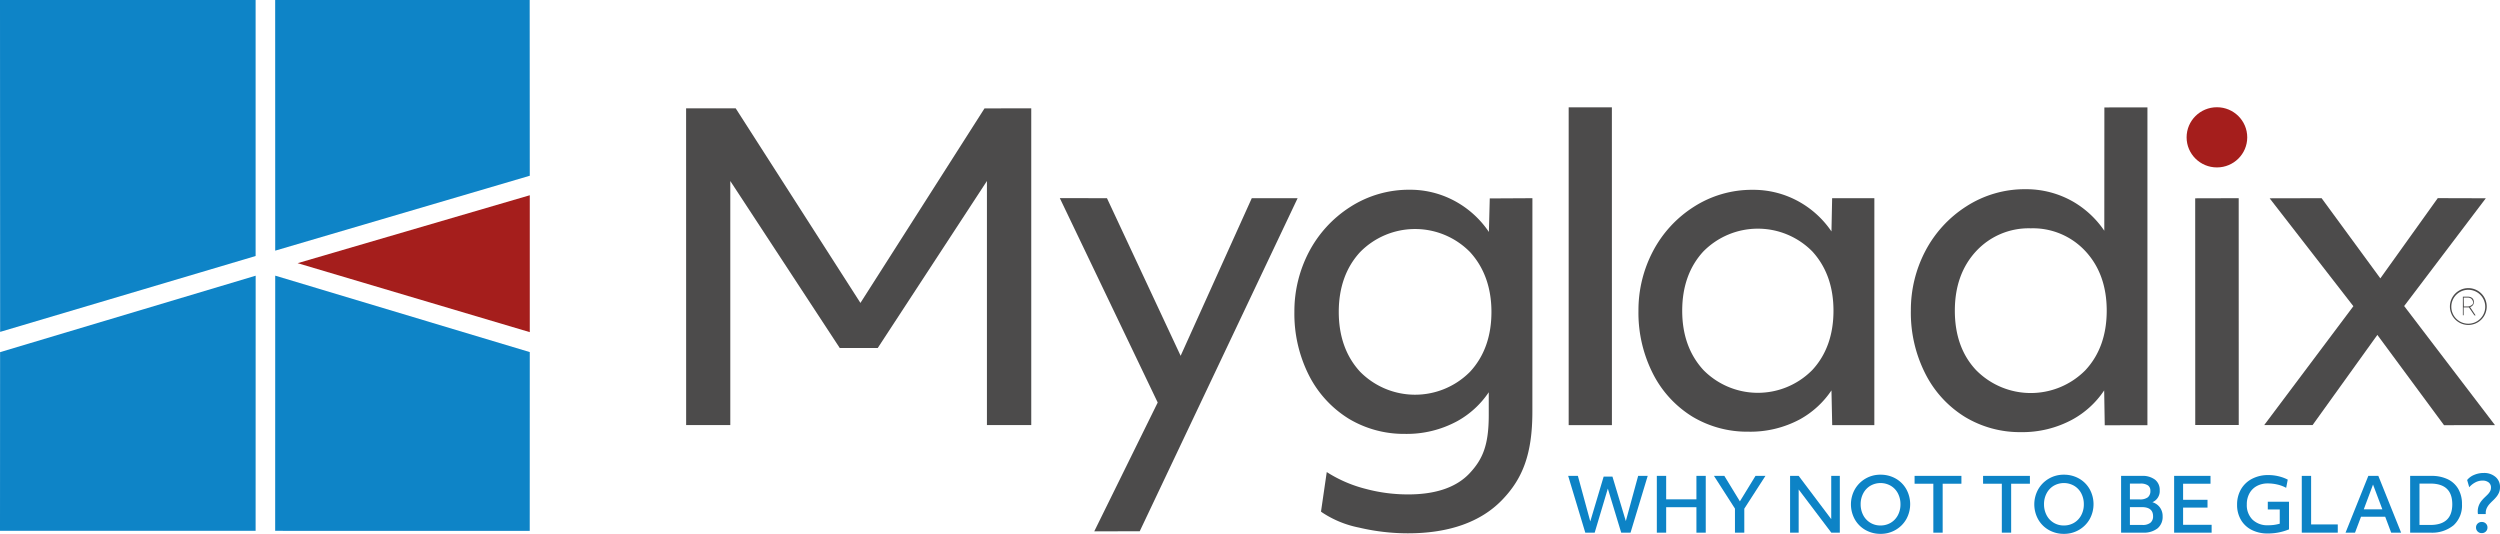
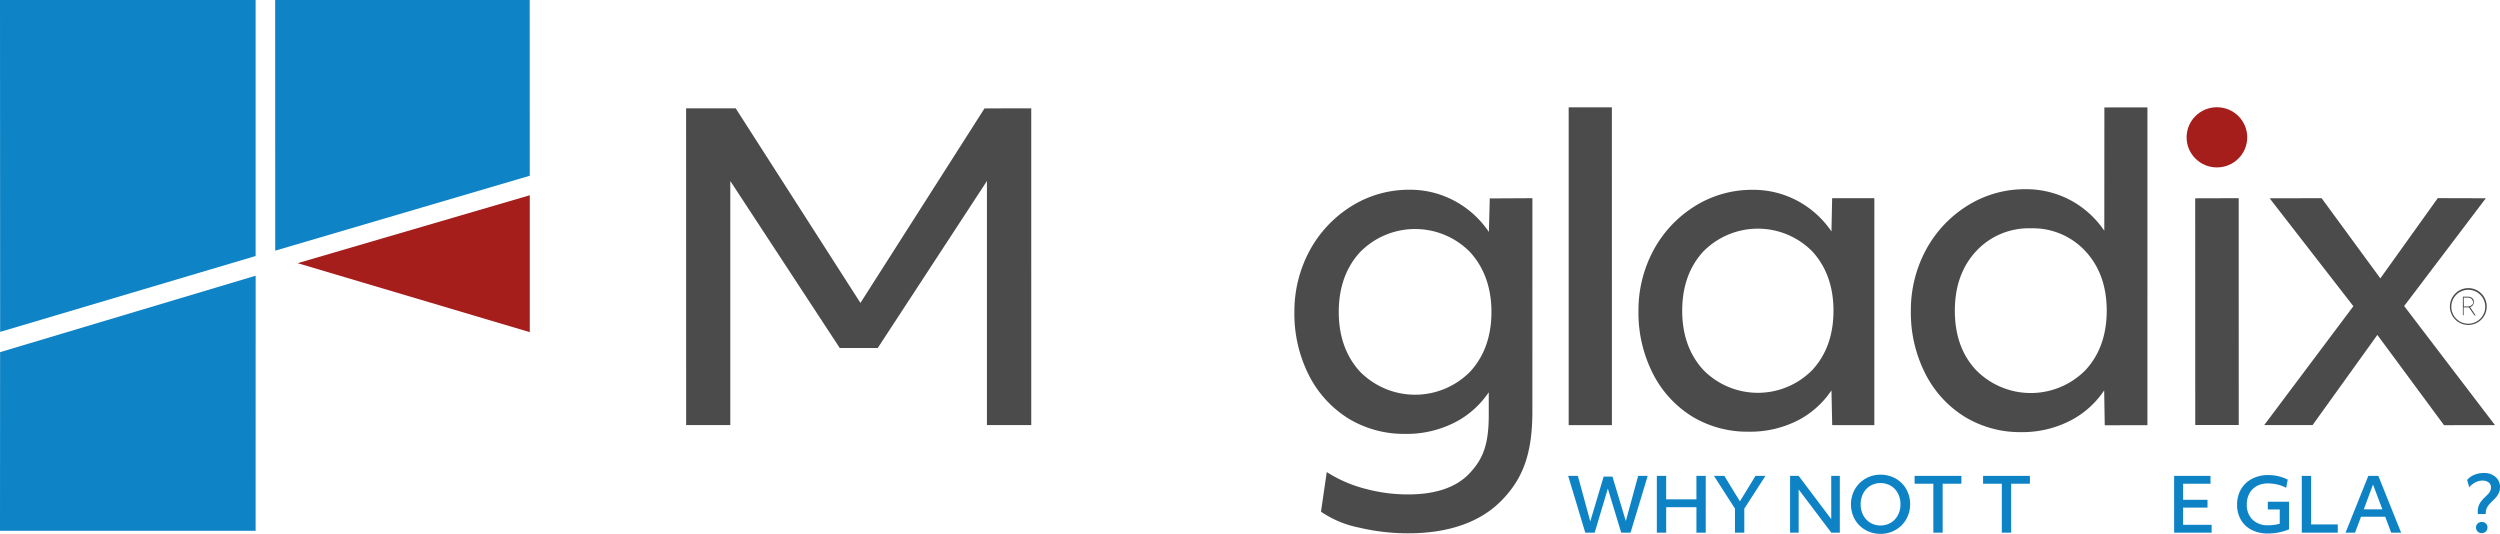
<svg xmlns="http://www.w3.org/2000/svg" viewBox="0 0 579.9 123.831">
  <title>logo-mygladix</title>
  <g id="e91afe41-6fa6-49c2-a1c1-b1f9b3185c3f" data-name="Livello 2">
    <g id="ad598a74-5f0f-4169-ba9b-94c2dc656568" data-name="Livello 1">
-       <path d="M264.369,123.235l-10.543.011,14.715-29.878L245.837,45.961l10.934.01,17.091,36.563L290.363,45.971l10.628.011Z" style="fill:#4c4b4b" />
      <path d="M345.565,46.027l-.202,7.778a22.308,22.308,0,0,0-7.134-6.736,21.756,21.756,0,0,0-11.21-3.057,25.151,25.151,0,0,0-13.84,4.005,27.518,27.518,0,0,0-9.57,10.446,29.708,29.708,0,0,0-3.363,13.891,31.593,31.593,0,0,0,3.414,14.778,25.215,25.215,0,0,0,9.274,10.039,24.896,24.896,0,0,0,12.963,3.475,24.527,24.527,0,0,0,12.107-2.945,21.051,21.051,0,0,0,7.327-6.716v5.31c0,6.879-1.367,10.196-4.425,13.467s-7.847,4.923-14.268,4.923a37.79,37.79,0,0,1-9.845-1.284,30.749,30.749,0,0,1-8.265-3.424l-.774-.479-1.335,9.172.285.214a23.841,23.841,0,0,0,8.54,3.496,49.122,49.122,0,0,0,11.373,1.325c9.539,0,16.856-2.65,21.728-7.654s7.105-10.746,7.105-20.602l.008-49.476Zm-4.584,40.217-.122.122-.004.004a17.927,17.927,0,0,1-25.352-.126c-3.292-3.557-4.963-8.235-4.963-13.891s1.671-10.334,4.963-13.891a17.865,17.865,0,0,1,25.478,0c3.261,3.557,4.974,8.225,4.974,13.891S344.284,82.687,340.981,86.244Z" style="fill:#4c4b4b" />
      <path d="M373.9,98.616H363.871l-.001-73.721h10.021Z" style="fill:#4c4b4b" />
      <path d="M424.982,45.976l-.157,7.706a22.114,22.114,0,0,0-7.134-6.675,21.667,21.667,0,0,0-11.129-2.976,24.898,24.898,0,0,0-13.697,3.964A27.141,27.141,0,0,0,383.388,58.34a29.393,29.393,0,0,0-3.332,13.758,31.143,31.143,0,0,0,3.384,14.624,24.915,24.915,0,0,0,9.172,9.947,24.664,24.664,0,0,0,12.902,3.465,24.304,24.304,0,0,0,12.005-2.874,21.052,21.052,0,0,0,7.307-6.706l.172,8.058h9.773l.005-52.642Zm-4.6,39.85-.183.183-.018.018a17.723,17.723,0,0,1-25.063-.201c-3.261-3.557-4.912-8.143-4.912-13.748s1.651-10.232,4.912-13.758a17.752,17.752,0,0,1,25.264,0c3.262,3.567,4.912,8.163,4.912,13.758S423.644,82.31,420.382,85.826Z" style="fill:#4c4b4b" />
      <path d="M488.131,24.922l-.017,28.598a22.216,22.216,0,0,0-7.062-6.645,21.867,21.867,0,0,0-11.21-2.986,24.965,24.965,0,0,0-13.738,3.985,27.279,27.279,0,0,0-9.518,10.385,29.441,29.441,0,0,0-3.343,13.799,31.17,31.17,0,0,0,3.394,14.696,24.981,24.981,0,0,0,9.172,9.967,24.621,24.621,0,0,0,12.943,3.516,24.298,24.298,0,0,0,12.005-2.945,20.924,20.924,0,0,0,7.327-6.737l.132,8.09,9.899-.021.005-73.718Zm-4.399,60.946-.163.163-.004.004a17.804,17.804,0,0,1-25.178-.167c-3.323-3.526-4.943-8.163-4.943-13.809s1.661-10.263,4.943-13.799a16.612,16.612,0,0,1,12.637-5.3h.061a16.59,16.59,0,0,1,12.647,5.3c3.282,3.536,4.943,8.143,4.943,13.799S487.013,82.341,483.731,85.867Z" style="fill:#4c4b4b" />
      <path d="M578.735,98.613l-11.82.011-15.462-20.94L536.43,98.597h-11.224l20.682-27.569L526.466,45.999,538.52,45.971l13.626,18.596,13.318-18.607,11.145.032L557.67,70.988Z" style="fill:#4c4b4b" />
      <path d="M571.288,68.82H572.44a1.529,1.529,0,0,1,1.019.326,1.132,1.132,0,0,1,.377.887,1.152,1.152,0,0,1-.876,1.182l1.284,1.947h-.285l-1.274-1.865h-1.213v1.834h-.183Zm.234,2.263h.785a1.468,1.468,0,0,0,.938-.265c.684-.348.422-1.094.005-1.513l-.005-.005a1.294,1.294,0,0,0-.856-.265h-.907Z" style="fill:#4c4b4b" />
      <path d="M572.542,75.373a4.27,4.27,0,1,1,4.28-4.26A4.27,4.27,0,0,1,572.542,75.373Zm0-8.153a3.934,3.934,0,1,0,3.934,3.934h0A3.934,3.934,0,0,0,572.542,67.22Z" style="fill:#4c4b4b" />
      <path d="M239.211,98.596H228.928V41.987L203.602,80.719H194.787L169.4,41.987V98.596H159.158l-.01-73.468,11.508.007,28.931,45.131L228.37,25.139l10.839-.005Z" style="fill:#4c4b4b" />
      <polygon points="519.289 45.971 509.197 45.999 509.21 98.576 519.299 98.576 519.289 45.971" style="fill:#4c4b4b" />
      <ellipse cx="514.237" cy="31.856" rx="7.032" ry="6.981" style="fill:#a51e1c" />
      <polygon points="59.293 0 0 0 0.031 76.985 59.293 59.385 59.293 0" style="fill:#0e84c7" />
      <polygon points="59.303 63.951 0.02 81.684 0 123.132 59.293 123.132 59.303 63.951" style="fill:#0e84c7" />
      <polygon points="122.887 40.765 122.867 0 63.828 0 63.839 58.142 122.887 40.765" style="fill:#0e84c7" />
-       <polygon points="63.839 63.94 63.828 123.132 122.877 123.142 122.887 81.673 63.839 63.94" style="fill:#0e84c7" />
      <polygon points="122.887 77.046 122.887 45.29 69.036 61.046 122.887 77.046" style="fill:#a51e1c" />
      <path d="M363.753,110.386h2.252l2.876,10.569,3.101-10.395h2.044l3.101,10.309,2.859-10.482h2.217L378.22,123.553h-2.166l-3.101-10.221-3.049,10.221h-2.183Z" style="fill:#0d83c6" />
      <path d="M384.318,110.386h2.166v5.44h7.018v-5.44h2.166V123.553h-2.166v-5.908h-7.018v5.908h-2.166Z" style="fill:#0d83c6" />
      <path d="M402.441,117.975l-4.868-7.589h2.408l3.604,5.908,3.621-5.908h2.305l-4.904,7.606v5.561h-2.166Z" style="fill:#0d83c6" />
      <path d="M415.227,110.386h1.992l7.554,10.031V110.386h1.992V123.553H424.79l-7.571-10.014V123.553h-1.992Z" style="fill:#0d83c6" />
      <path d="M436.207,123.831a6.992,6.992,0,0,1-3.431-.858,6.508,6.508,0,0,1-2.495-2.434,7.185,7.185,0,0,1-.07-6.965,6.764,6.764,0,0,1,5.995-3.464,7.042,7.042,0,0,1,3.447.857,6.513,6.513,0,0,1,2.494,2.434,7.178,7.178,0,0,1,.07,6.965,6.675,6.675,0,0,1-2.451,2.512A6.769,6.769,0,0,1,436.207,123.831Zm0-1.941a4.57,4.57,0,0,0,2.33-.606,4.43,4.43,0,0,0,1.672-1.733,5.236,5.236,0,0,0,.623-2.582,5.381,5.381,0,0,0-.571-2.486,4.411,4.411,0,0,0-1.637-1.776,4.742,4.742,0,0,0-4.747-.044,4.438,4.438,0,0,0-1.663,1.742,5.26,5.26,0,0,0-.615,2.564,5.376,5.376,0,0,0,.571,2.486,4.424,4.424,0,0,0,4.038,2.434Z" style="fill:#0d83c6" />
      <path d="M448.456,112.205h-4.348v-1.819H454.97v1.819h-4.348V123.553H448.456Z" style="fill:#0d83c6" />
      <path d="M464.342,112.205h-4.348v-1.819H470.857v1.819h-4.349V123.553h-2.166Z" style="fill:#0d83c6" />
-       <path d="M478.739,123.831a6.998,6.998,0,0,1-3.431-.858,6.514,6.514,0,0,1-2.495-2.434,7.181,7.181,0,0,1-.069-6.965,6.761,6.761,0,0,1,5.994-3.464,7.037,7.037,0,0,1,3.447.857,6.516,6.516,0,0,1,2.495,2.434,7.185,7.185,0,0,1,.07,6.965,6.685,6.685,0,0,1-2.452,2.512A6.769,6.769,0,0,1,478.739,123.831Zm0-1.941a4.568,4.568,0,0,0,2.33-.606,4.43,4.43,0,0,0,1.672-1.733,5.237,5.237,0,0,0,.624-2.582,5.393,5.393,0,0,0-.571-2.486,4.414,4.414,0,0,0-1.638-1.776,4.741,4.741,0,0,0-4.746-.044,4.433,4.433,0,0,0-1.664,1.742,5.26,5.26,0,0,0-.614,2.564,5.376,5.376,0,0,0,.571,2.486,4.421,4.421,0,0,0,4.037,2.434Z" style="fill:#0d83c6" />
-       <path d="M492.01,110.386h4.817a4.765,4.765,0,0,1,3.049.874,2.978,2.978,0,0,1,1.091,2.465,2.791,2.791,0,0,1-1.698,2.768,3.314,3.314,0,0,1,1.742,1.215,3.382,3.382,0,0,1,.632,2.046,3.453,3.453,0,0,1-1.186,2.811,5.16,5.16,0,0,1-3.388.988H492.01Zm2.044,5.458h2.27a2.968,2.968,0,0,0,1.88-.486,1.826,1.826,0,0,0,.597-1.507,1.461,1.461,0,0,0-.571-1.265,2.981,2.981,0,0,0-1.75-.416h-2.426Zm0,5.925h2.928a2.807,2.807,0,0,0,1.828-.511,1.858,1.858,0,0,0,.615-1.517q0-2.112-2.633-2.113h-2.738Z" style="fill:#0d83c6" />
      <path d="M504.311,110.386h8.438v1.819H506.39V115.93h5.665V117.75H506.39v3.984h6.618v1.819h-8.697Z" style="fill:#0d83c6" />
      <path d="M525.985,123.744a8.001,8.001,0,0,1-3.647-.806,6.021,6.021,0,0,1-2.513-2.321,6.76,6.76,0,0,1-.91-3.543,7.025,7.025,0,0,1,.884-3.543,6.274,6.274,0,0,1,2.539-2.443,7.965,7.965,0,0,1,3.837-.892,10.153,10.153,0,0,1,2.357.277,9.333,9.333,0,0,1,2.131.78l-.363,1.905a8.099,8.099,0,0,0-2.019-.762,9.726,9.726,0,0,0-2.243-.26,5.264,5.264,0,0,0-2.521.589,4.25,4.25,0,0,0-1.724,1.698,5.177,5.177,0,0,0-.623,2.582,4.721,4.721,0,0,0,1.325,3.534,4.912,4.912,0,0,0,3.595,1.3,10.697,10.697,0,0,0,1.351-.078,10.225,10.225,0,0,0,1.369-.287v-3.291h-2.772V116.38h4.92v6.41A12.785,12.785,0,0,1,525.985,123.744Z" style="fill:#0d83c6" />
      <path d="M533.92,110.386h2.166v11.261H542.27v1.906h-8.35Z" style="fill:#0d83c6" />
      <path d="M549.356,110.386h2.322l5.285,13.167h-2.305l-1.385-3.69h-5.614l-1.385,3.69h-2.2Zm3.257,7.762-2.166-5.753L548.3,118.148Z" style="fill:#0d83c6" />
-       <path d="M559.059,110.386h4.937a8.557,8.557,0,0,1,3.76.771,5.611,5.611,0,0,1,2.46,2.252,6.901,6.901,0,0,1,.866,3.543A6.215,6.215,0,0,1,569.16,121.82a7.822,7.822,0,0,1-5.423,1.733h-4.678Zm2.166,11.383h2.512q5.094,0,5.094-4.799t-5.077-4.799h-2.529Z" style="fill:#0d83c6" />
      <path d="M576.591,119.24H574.79a2.815,2.815,0,0,1-.052-.554,3.82,3.82,0,0,1,.225-1.369,4.1,4.1,0,0,1,.571-1.039,7.278,7.278,0,0,1,.737-.823q.39-.372.737-.719a3.471,3.471,0,0,0,.572-.746,1.774,1.774,0,0,0,.225-.884,1.462,1.462,0,0,0-.528-1.195,2.219,2.219,0,0,0-1.447-.433,3.547,3.547,0,0,0-1.619.398,4.857,4.857,0,0,0-1.447,1.144l-.485-1.68a4.033,4.033,0,0,1,1.628-1.187,5.608,5.608,0,0,1,2.217-.442,4.016,4.016,0,0,1,2.729.91,3.004,3.004,0,0,1,1.048,2.383,3.099,3.099,0,0,1-.243,1.273,4.26,4.26,0,0,1-.614.996,9.338,9.338,0,0,1-.797.849q-.426.399-.797.814a3.927,3.927,0,0,0-.615.919,2.594,2.594,0,0,0-.243,1.143Zm-.918,4.418a1.298,1.298,0,0,1-.961-.373,1.255,1.255,0,0,1-.373-.927,1.218,1.218,0,0,1,.381-.919,1.329,1.329,0,0,1,.954-.363,1.295,1.295,0,0,1,.944.363,1.23,1.23,0,0,1,.373.919,1.255,1.255,0,0,1-.373.927A1.276,1.276,0,0,1,575.673,123.657Z" style="fill:#0d83c6" />
    </g>
  </g>
</svg>